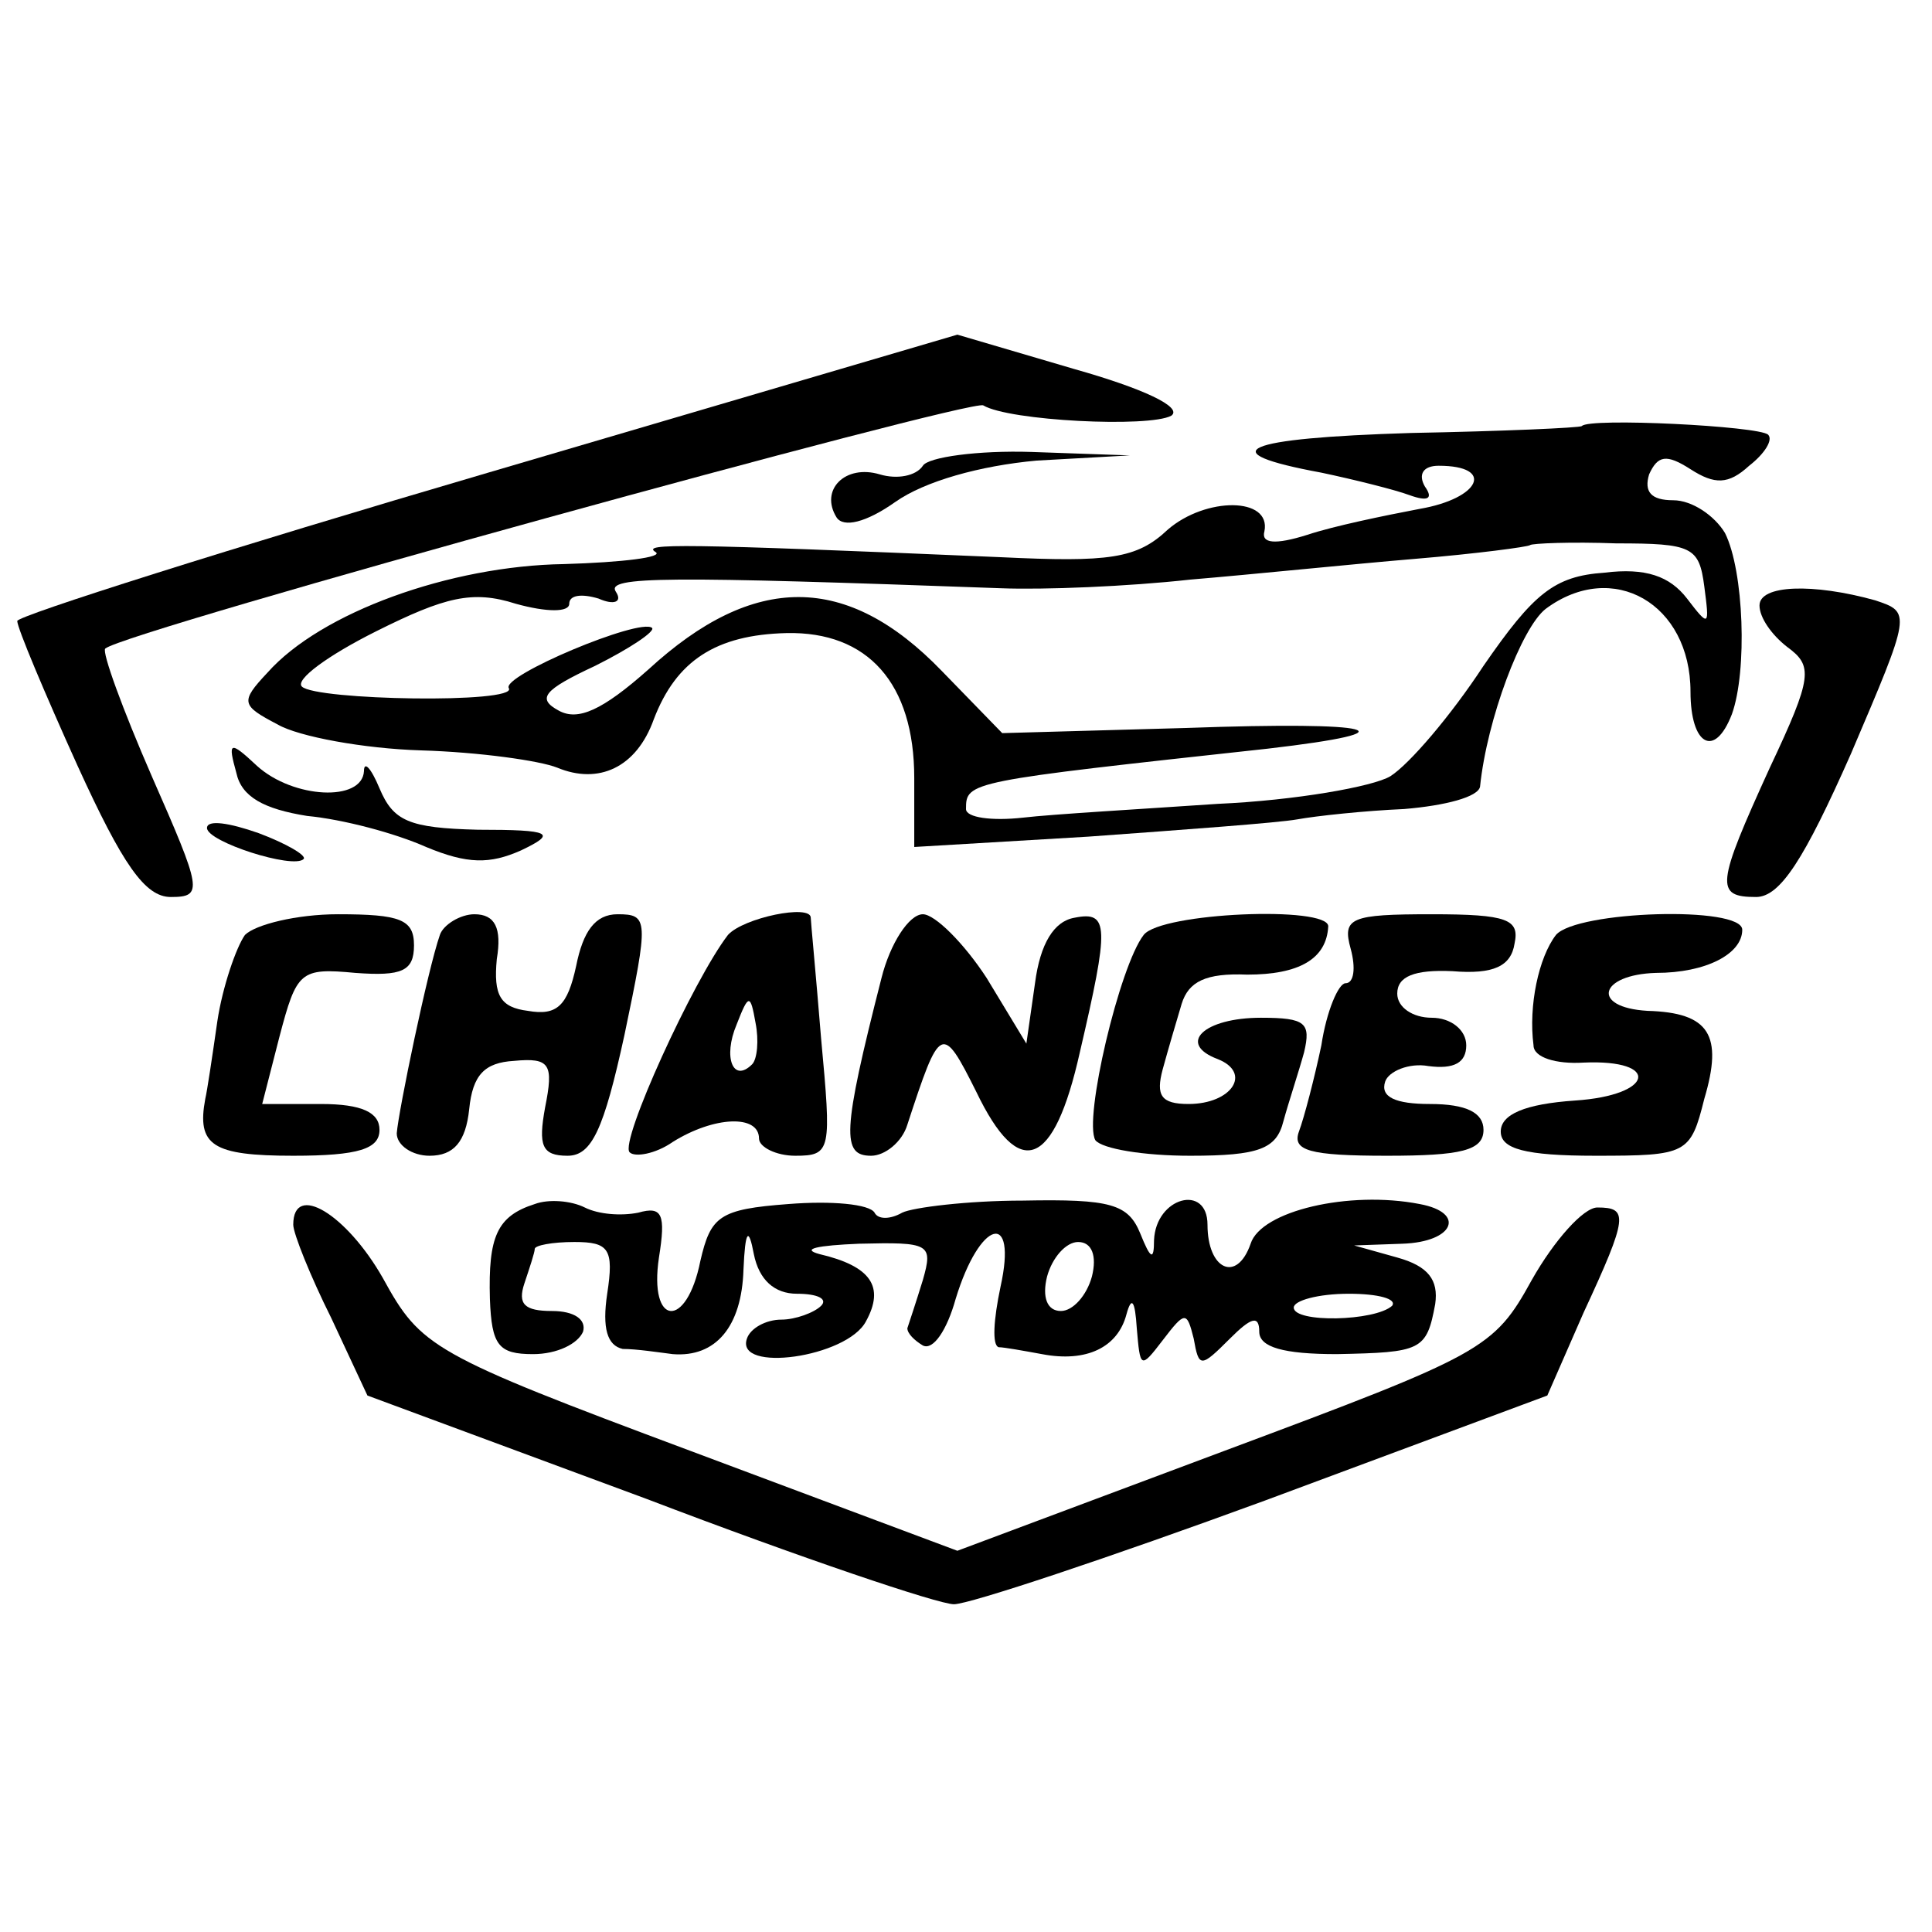
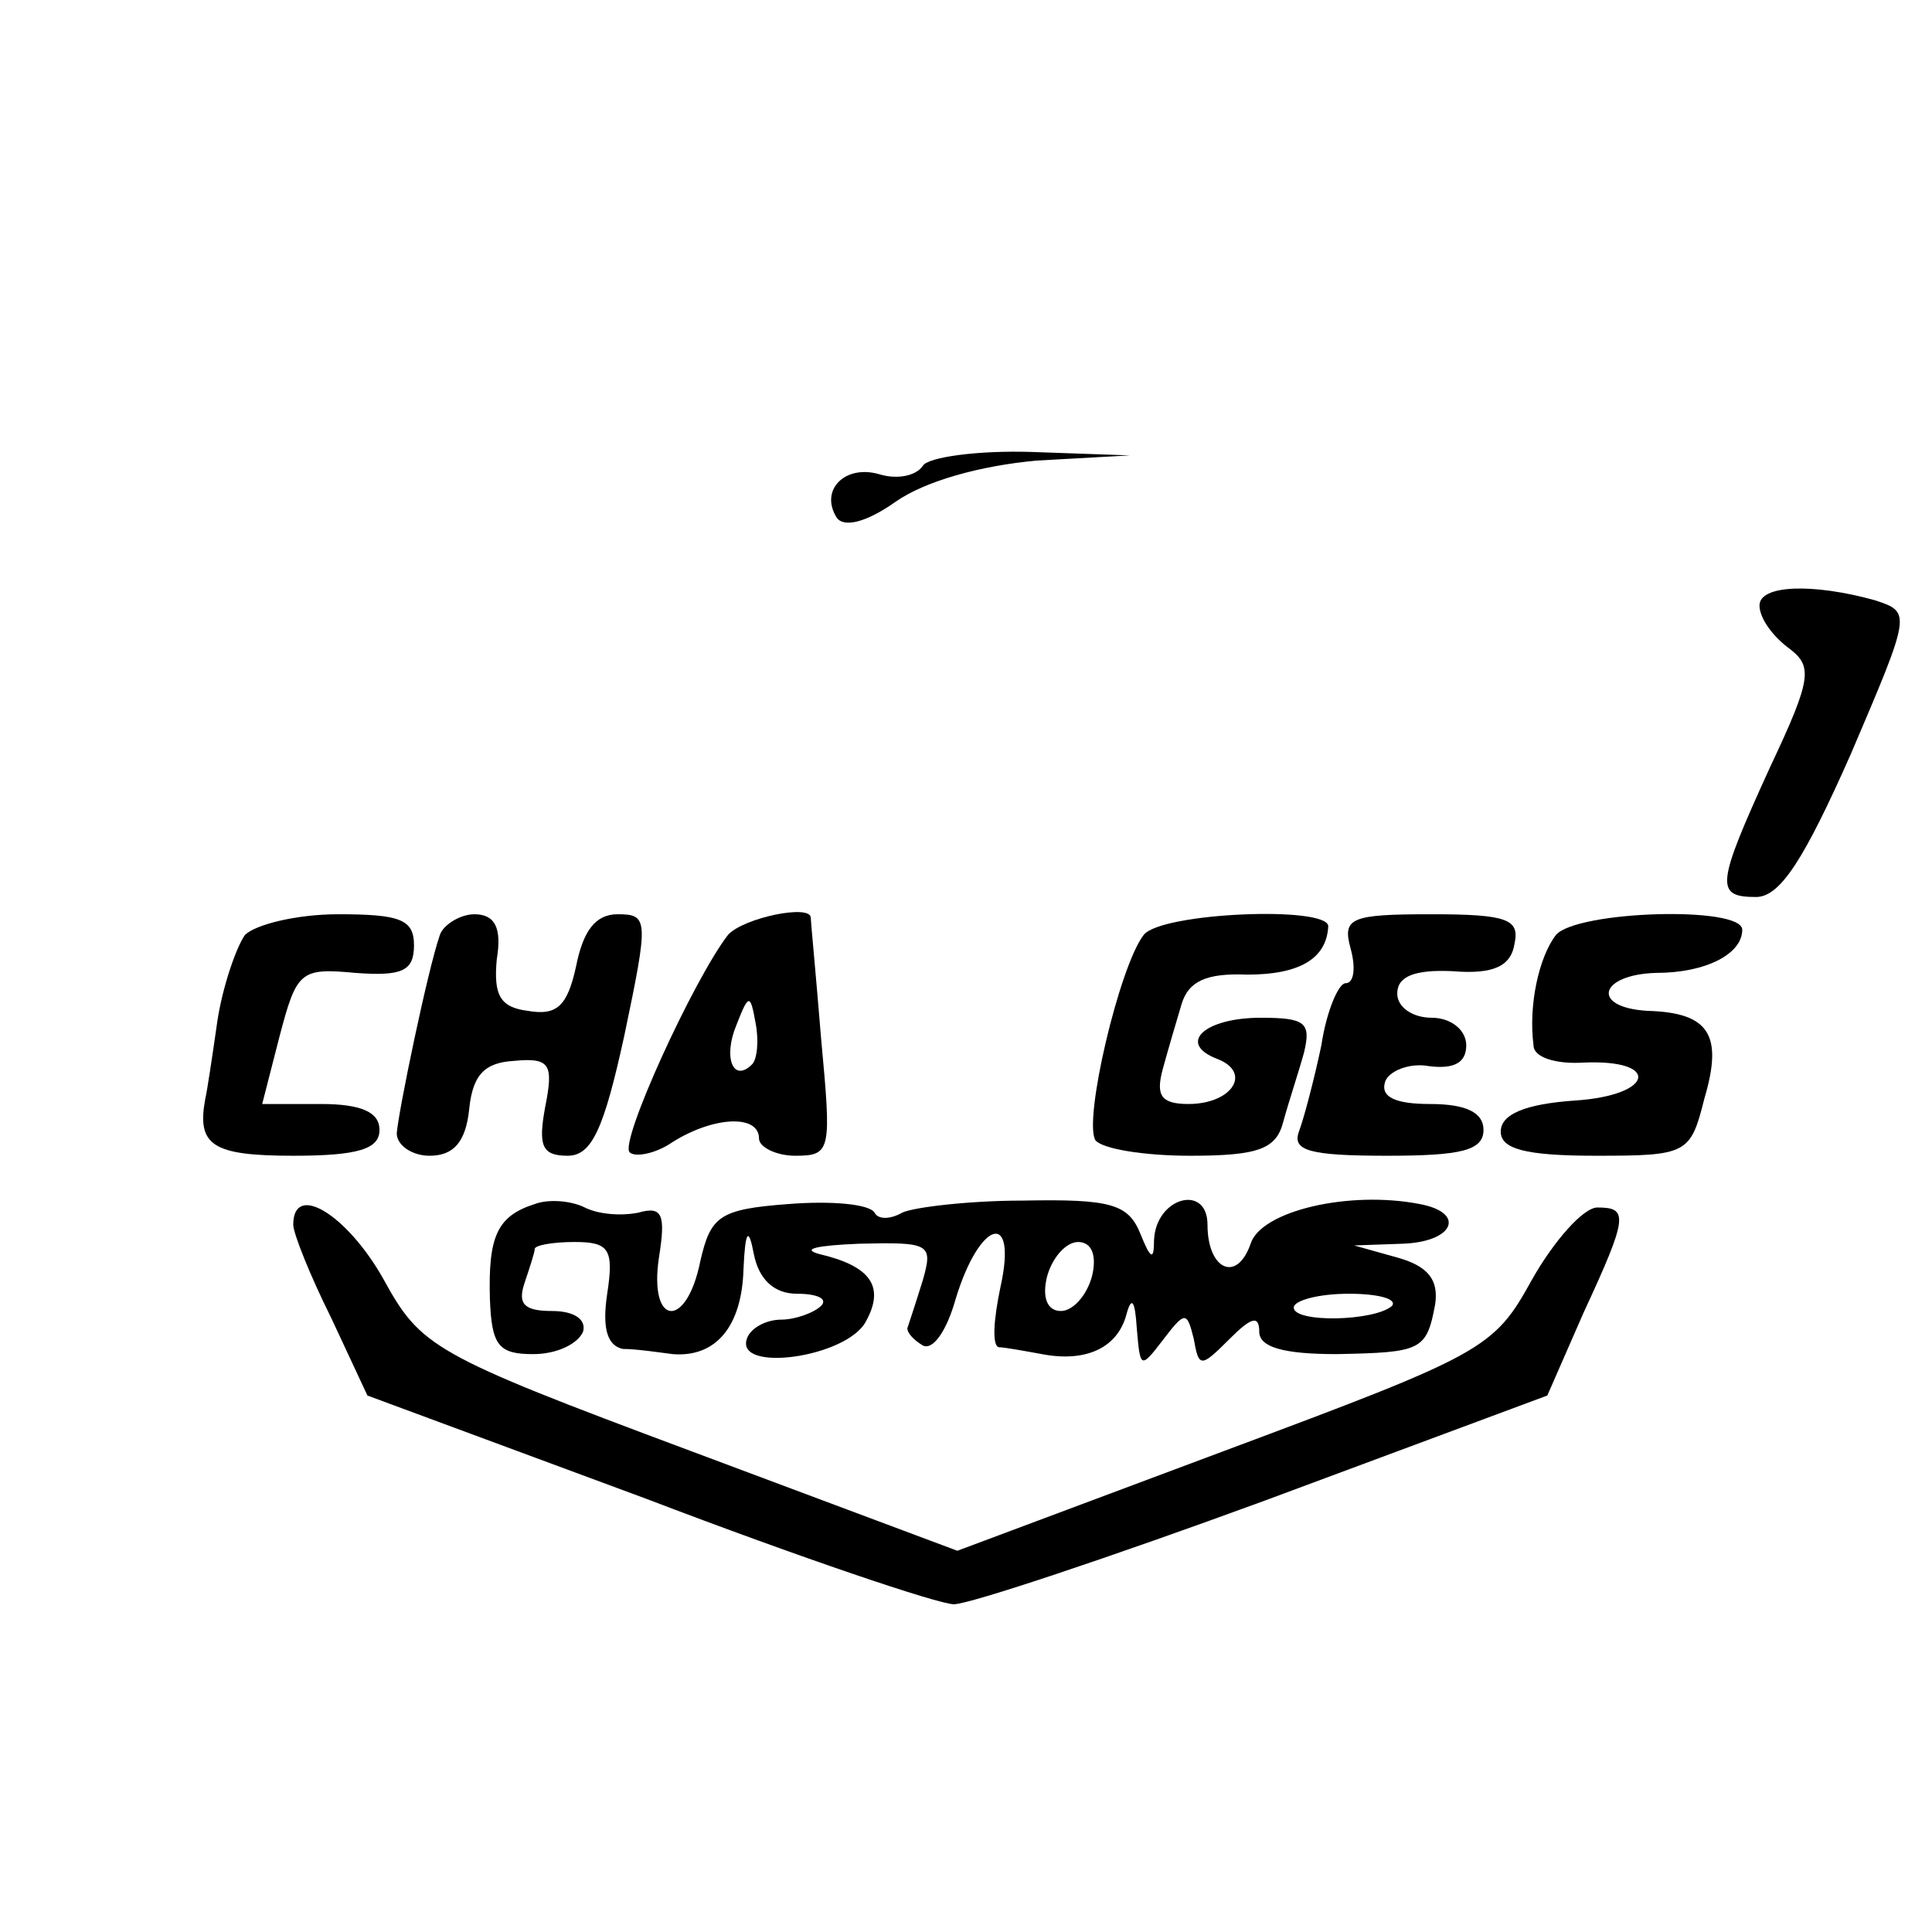
<svg xmlns="http://www.w3.org/2000/svg" version="1.0" width="112pt" height="112pt" viewBox="0 0 112 112" preserveAspectRatio="xMidYMid meet">
  <g transform="translate(0,112) scale(0.1,-0.1)" fill="#000000" stroke="none">
-     <path d="M283 846 c-150 -44 -273 -83 -273 -86 0 -4 16 -42 35 -84 26 -57 39 -76 54 -76 19 0 18 4 -11 70 -17 39 -29 72 -27 74 11 10 502 145 509 141 15 -9 96 -13 109 -6 7 5 -17 16 -56 27 l-68 20 -272 -80z" />
-     <path d="M917 873 c-1 -1 -46 -3 -99 -4 -98 -3 -117 -11 -52 -23 19 -4 43 -10 51 -13 11 -4 14 -2 9 5 -4 7 -1 12 8 12 33 0 24 -19 -11 -25 -21 -4 -50 -10 -65 -15 -19 -6 -27 -5 -25 2 4 20 -34 20 -56 1 -18 -17 -34 -19 -97 -16 -187 8 -208 8 -200 3 5 -3 -19 -6 -53 -7 -66 -1 -141 -28 -172 -63 -16 -17 -15 -19 6 -30 12 -7 50 -14 83 -15 34 -1 69 -6 79 -10 24 -10 46 0 56 28 13 34 36 49 77 50 47 1 74 -29 74 -84 l0 -40 101 6 c55 4 110 8 121 10 11 2 39 5 62 6 24 2 43 7 44 13 4 39 24 92 38 103 39 29 84 3 84 -48 0 -31 14 -39 24 -13 9 25 7 83 -4 105 -6 10 -19 19 -30 19 -13 0 -17 5 -14 15 5 11 10 12 24 3 14 -9 22 -9 34 2 9 7 14 15 11 18 -5 5 -104 10 -108 5z m71 -93 c3 -23 3 -24 -10 -7 -10 13 -24 18 -48 15 -29 -2 -41 -12 -70 -54 -19 -29 -43 -57 -54 -64 -10 -6 -55 -14 -100 -16 -44 -3 -96 -6 -113 -8 -18 -2 -33 0 -33 5 0 16 1 16 175 35 86 10 64 16 -47 12 l-107 -3 -35 36 c-55 57 -109 57 -170 1 -27 -24 -41 -30 -52 -24 -13 7 -9 12 21 26 20 10 35 20 33 22 -7 6 -88 -28 -83 -35 5 -9 -112 -7 -120 1 -4 4 15 18 43 32 40 20 56 24 81 16 18 -5 31 -5 31 0 0 5 7 6 17 3 9 -4 14 -2 10 4 -6 9 30 9 223 2 25 -1 74 1 110 5 36 3 94 9 130 12 36 3 66 7 67 8 1 1 24 2 50 1 44 0 48 -2 51 -25z" />
    <path d="M535 850 c-4 -6 -15 -8 -25 -5 -20 6 -35 -9 -25 -25 4 -6 17 -3 34 9 17 12 49 21 82 24 l54 3 -57 2 c-31 1 -60 -3 -63 -8z" />
    <path d="M1020 769 c0 -7 7 -17 16 -24 15 -11 15 -17 -10 -70 -31 -68 -32 -75 -8 -75 14 0 28 22 55 83 35 82 35 82 14 89 -36 10 -67 9 -67 -3z" />
-     <path d="M137 672 c3 -14 16 -21 41 -25 21 -2 51 -10 69 -18 24 -10 37 -10 55 -2 21 10 18 12 -25 12 -40 1 -49 5 -57 24 -5 12 -9 16 -9 10 -1 -18 -41 -16 -62 3 -16 15 -17 14 -12 -4z" />
-     <path d="M120 640 c0 -8 50 -24 56 -18 2 2 -10 9 -26 15 -17 6 -30 8 -30 3z" />
    <path d="M142 578 c-5 -7 -13 -30 -16 -50 -3 -21 -6 -41 -7 -45 -5 -27 4 -33 51 -33 38 0 50 4 50 15 0 10 -10 15 -34 15 l-34 0 10 39 c10 38 12 40 44 37 27 -2 34 1 34 16 0 15 -8 18 -44 18 -24 0 -48 -6 -54 -12z" />
    <path d="M255 578 c-7 -20 -24 -102 -25 -115 0 -7 9 -13 19 -13 14 0 21 8 23 27 2 20 9 27 26 28 21 2 23 -2 18 -27 -4 -22 -2 -28 13 -28 14 0 21 15 33 70 14 67 14 70 -4 70 -13 0 -20 -10 -24 -30 -5 -23 -11 -29 -28 -26 -16 2 -20 9 -18 30 3 18 -1 26 -13 26 -8 0 -18 -6 -20 -12z" />
    <path d="M422 578 c-20 -26 -63 -120 -57 -126 3 -3 15 -1 25 6 24 15 50 16 50 2 0 -5 10 -10 21 -10 21 0 21 3 15 68 -3 37 -6 68 -6 70 0 8 -39 0 -48 -10z m14 -75 c-11 -11 -17 4 -9 23 7 18 8 18 11 1 2 -10 1 -21 -2 -24z" />
-     <path d="M511 553 c-23 -90 -23 -103 -6 -103 8 0 18 8 21 18 19 58 20 59 40 19 25 -52 45 -44 60 23 17 73 17 82 -3 78 -12 -2 -20 -15 -23 -38 l-5 -35 -23 38 c-13 20 -30 37 -37 37 -8 0 -19 -17 -24 -37z" />
    <path d="M663 578 c-14 -18 -35 -107 -28 -119 4 -5 28 -9 55 -9 40 0 50 4 54 20 3 11 9 29 12 40 4 17 1 20 -25 20 -33 0 -49 -15 -25 -24 20 -8 8 -26 -17 -26 -16 0 -19 5 -15 20 3 11 8 28 11 38 4 13 14 18 38 17 30 0 46 9 47 28 0 12 -97 8 -107 -5z" />
    <path d="M783 570 c3 -11 2 -20 -3 -20 -4 0 -11 -16 -14 -36 -4 -19 -10 -42 -13 -50 -4 -11 6 -14 51 -14 43 0 56 3 56 15 0 10 -10 15 -31 15 -20 0 -29 4 -26 13 2 6 14 11 25 9 15 -2 22 2 22 12 0 9 -9 16 -20 16 -11 0 -20 6 -20 14 0 10 10 14 32 13 24 -2 34 3 36 16 3 14 -4 17 -48 17 -47 0 -52 -2 -47 -20z" />
    <path d="M902 578 c-10 -13 -16 -41 -13 -64 0 -7 13 -11 29 -10 45 2 41 -19 -5 -22 -29 -2 -43 -8 -43 -18 0 -10 14 -14 55 -14 53 0 55 1 63 33 11 37 3 50 -33 51 -33 2 -28 21 5 22 29 0 50 11 50 25 0 14 -96 11 -108 -3z" />
    <path d="M310 422 c-22 -7 -27 -19 -26 -55 1 -27 5 -32 25 -32 14 0 26 6 29 13 2 7 -5 12 -18 12 -16 0 -20 4 -16 16 3 9 6 18 6 20 0 2 10 4 23 4 20 0 23 -4 19 -30 -3 -20 0 -30 9 -32 8 0 21 -2 29 -3 25 -2 40 16 41 49 1 23 3 25 6 9 3 -15 12 -23 25 -23 12 0 18 -3 14 -7 -4 -4 -15 -8 -23 -8 -9 0 -18 -5 -20 -11 -7 -20 58 -11 69 10 11 20 3 32 -27 39 -11 3 -1 5 23 6 41 1 43 0 37 -21 -4 -13 -8 -25 -9 -28 0 -3 4 -7 9 -10 6 -3 14 9 19 27 14 46 36 52 26 7 -4 -19 -5 -34 -1 -35 3 0 14 -2 25 -4 26 -5 44 4 49 23 3 11 5 8 6 -8 2 -23 2 -24 15 -7 13 17 14 17 18 1 3 -17 4 -17 21 0 12 12 17 14 17 4 0 -9 14 -13 45 -13 49 1 52 2 57 29 2 14 -4 22 -22 27 l-25 7 28 1 c30 1 37 18 10 23 -41 8 -92 -4 -98 -23 -8 -23 -25 -15 -25 11 0 24 -30 16 -31 -9 0 -12 -2 -11 -8 4 -7 17 -17 20 -68 19 -32 0 -64 -4 -70 -7 -7 -4 -14 -4 -16 0 -3 5 -25 7 -50 5 -40 -3 -45 -7 -51 -33 -8 -40 -30 -38 -24 2 4 25 2 30 -12 26 -10 -2 -23 -1 -31 3 -8 4 -21 5 -29 2z m323 -42 c-3 -11 -11 -20 -18 -20 -8 0 -11 8 -8 20 3 11 11 20 18 20 8 0 11 -8 8 -20z m174 -17 c-10 -9 -57 -10 -57 -1 0 4 14 8 32 8 17 0 28 -3 25 -7z" />
    <path d="M170 410 c0 -5 10 -30 22 -54 l21 -45 162 -60 c89 -34 169 -61 178 -61 9 0 90 27 180 60 l164 61 21 48 c26 56 26 61 8 61 -8 0 -25 -19 -38 -42 -22 -40 -28 -43 -178 -99 l-155 -58 -155 58 c-150 56 -156 60 -178 100 -21 37 -52 56 -52 31z" />
  </g>
</svg>